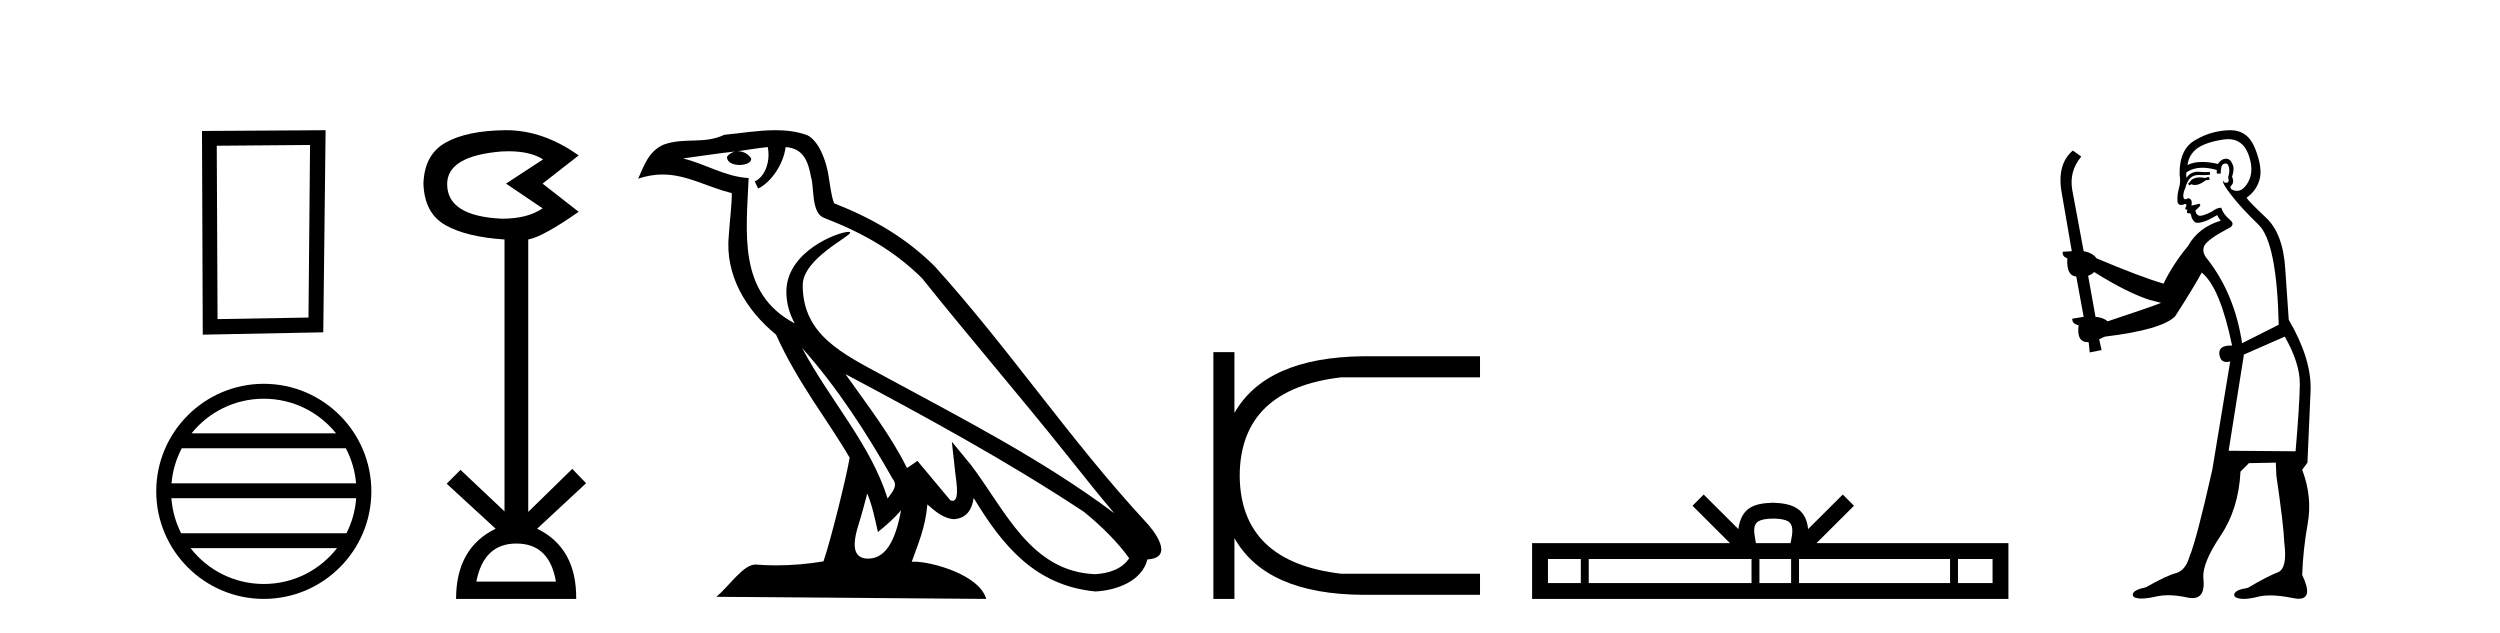
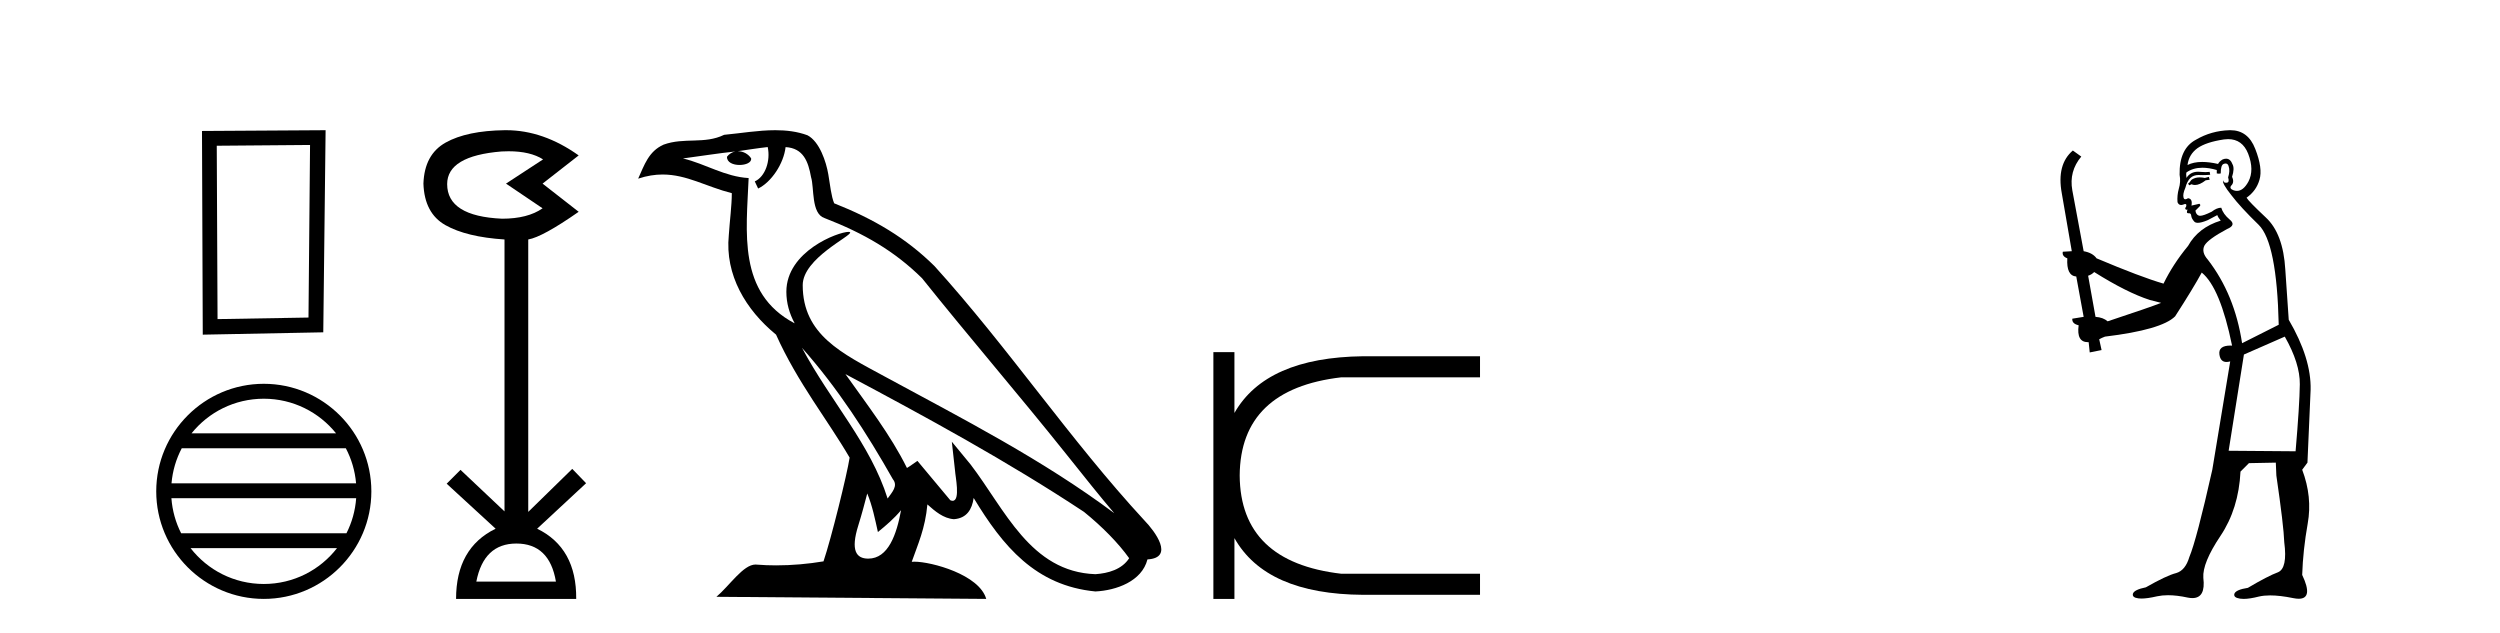
<svg xmlns="http://www.w3.org/2000/svg" width="162.0" height="41.0">
  <path d="M 20.091 9.394 L 19.99 20.577 L 14.097 20.678 L 14.046 9.444 L 20.091 9.394 ZM 21.099 8.437 L 13.089 8.487 L 13.139 21.686 L 20.948 21.534 L 21.099 8.437 Z" style="fill:#000000;stroke:none" />
  <path d="M 17.094 25.837 C 18.989 25.837 20.677 26.712 21.777 28.081 L 12.411 28.081 C 13.51 26.712 15.198 25.837 17.094 25.837 ZM 22.411 29.049 C 22.772 29.737 23.004 30.504 23.074 31.318 L 11.114 31.318 C 11.183 30.504 11.416 29.737 11.777 29.049 ZM 23.08 32.285 C 23.021 33.097 22.801 33.864 22.451 34.554 L 11.737 34.554 C 11.387 33.864 11.167 33.097 11.107 32.285 ZM 21.837 35.521 C 20.74 36.934 19.024 37.842 17.094 37.842 C 15.163 37.842 13.448 36.934 12.35 35.521 ZM 17.094 24.87 C 13.252 24.87 10.124 27.998 10.124 31.84 C 10.124 35.682 13.252 38.809 17.094 38.809 C 20.936 38.809 24.064 35.682 24.064 31.84 C 24.064 27.998 20.936 24.87 17.094 24.87 Z" style="fill:#000000;stroke:none" />
  <path d="M 32.958 9.802 Q 34.361 9.802 35.191 10.328 L 32.789 11.898 L 35.159 13.499 Q 34.198 14.172 32.532 14.172 Q 28.976 14.012 28.976 11.93 Q 28.976 10.103 32.5 9.815 Q 32.736 9.802 32.958 9.802 ZM 33.461 35.221 Q 35.608 35.221 36.024 37.688 L 30.866 37.688 Q 31.347 35.221 33.461 35.221 ZM 32.801 8.437 Q 32.755 8.437 32.708 8.437 Q 30.258 8.469 28.88 9.238 Q 27.502 10.007 27.438 11.898 Q 27.502 13.82 28.864 14.589 Q 30.226 15.358 32.692 15.518 L 32.692 33.139 L 29.841 30.447 L 28.944 31.344 L 32.116 34.26 Q 29.553 35.509 29.553 38.809 L 37.338 38.809 Q 37.37 35.509 34.807 34.26 L 37.979 31.312 L 37.082 30.383 L 34.23 33.171 L 34.23 15.518 Q 35.159 15.358 37.498 13.724 L 35.159 11.898 L 37.498 10.071 Q 35.203 8.437 32.801 8.437 Z" style="fill:#000000;stroke:none" />
  <path d="M 51.969 22.54 L 51.969 22.54 C 54.263 25.118 56.162 28.06 57.855 31.048 C 58.211 31.486 57.811 31.888 57.517 32.305 C 56.402 28.763 53.834 26.03 51.969 22.54 ZM 49.748 9.529 C 49.94 10.422 49.587 11.451 48.91 11.755 L 49.127 12.217 C 49.972 11.815 50.785 10.612 50.906 9.532 C 52.06 9.601 52.376 10.47 52.556 11.479 C 52.773 12.168 52.553 13.841 53.427 14.13 C 56.007 15.129 57.98 16.285 59.75 18.031 C 62.805 21.852 65.997 25.552 69.052 29.376 C 70.239 30.865 71.325 32.228 72.206 33.257 C 67.567 29.789 62.383 27.136 57.297 24.38 C 54.595 22.911 52.016 21.71 52.016 18.477 C 52.016 16.738 55.22 15.281 55.088 15.055 C 55.076 15.035 55.039 15.026 54.981 15.026 C 54.323 15.026 50.956 16.274 50.956 18.907 C 50.956 19.637 51.151 20.313 51.491 20.944 C 51.486 20.944 51.481 20.943 51.475 20.943 C 47.783 18.986 48.369 15.028 48.512 11.538 C 46.978 11.453 45.713 10.616 44.256 10.267 C 45.387 10.121 46.513 9.933 47.646 9.816 L 47.646 9.816 C 47.434 9.858 47.239 9.982 47.11 10.154 C 47.091 10.526 47.512 10.69 47.922 10.69 C 48.323 10.69 48.713 10.534 48.675 10.264 C 48.494 9.982 48.164 9.799 47.826 9.799 C 47.817 9.799 47.807 9.799 47.797 9.799 C 48.361 9.719 49.111 9.599 49.748 9.529 ZM 56.198 31.976 C 56.529 32.78 56.701 33.632 56.888 34.476 C 57.426 34.04 57.947 33.593 58.389 33.06 L 58.389 33.06 C 58.101 34.623 57.565 36.199 56.263 36.199 C 55.476 36.199 55.111 35.667 55.616 34.054 C 55.854 33.293 56.043 32.566 56.198 31.976 ZM 54.784 24.242 L 54.784 24.242 C 60.05 27.047 65.264 29.879 70.244 33.171 C 71.417 34.122 72.463 35.181 73.17 36.172 C 72.701 36.901 71.808 37.152 70.982 37.207 C 66.766 37.06 65.116 32.996 62.89 30.093 L 61.678 28.622 L 61.887 30.507 C 61.902 30.846 62.249 32.452 61.731 32.452 C 61.687 32.452 61.636 32.44 61.579 32.415 L 59.449 29.865 C 59.221 30.015 59.006 30.186 58.771 30.325 C 57.715 28.187 56.168 26.196 54.784 24.242 ZM 50.24 8.437 C 49.133 8.437 47.999 8.636 46.924 8.736 C 45.642 9.361 44.343 8.884 42.999 9.373 C 42.027 9.809 41.755 10.693 41.353 11.576 C 41.926 11.386 42.447 11.308 42.938 11.308 C 44.504 11.308 45.765 12.097 47.422 12.518 C 47.419 13.349 47.288 14.292 47.226 15.242 C 46.97 17.816 48.326 20.076 50.288 21.685 C 51.693 24.814 53.637 27.214 55.056 29.655 C 54.887 30.752 53.866 34.89 53.363 36.376 C 52.378 36.542 51.326 36.636 50.291 36.636 C 49.874 36.636 49.459 36.62 49.053 36.588 C 49.021 36.584 48.99 36.582 48.958 36.582 C 48.16 36.582 47.283 37.945 46.423 38.673 L 63.907 38.809 C 63.461 37.233 60.355 36.397 59.251 36.397 C 59.187 36.397 59.13 36.399 59.081 36.405 C 59.471 35.29 59.957 34.243 60.095 32.686 C 60.583 33.123 61.13 33.595 61.813 33.644 C 62.648 33.582 62.987 33.011 63.093 32.267 C 64.985 35.396 67.101 37.951 70.982 38.327 C 72.323 38.261 73.994 37.675 74.355 36.25 C 76.134 36.149 74.83 34.416 74.17 33.737 C 69.329 28.498 65.334 22.517 60.551 17.238 C 58.709 15.421 56.629 14.192 54.053 13.173 C 53.861 12.702 53.799 12.032 53.674 11.295 C 53.538 10.491 53.109 9.174 52.324 8.765 C 51.656 8.519 50.954 8.437 50.24 8.437 Z" style="fill:#000000;stroke:none" />
  <path d="M 78.627 22.82 L 78.627 38.809 L 79.991 38.809 L 79.991 34.869 Q 82.037 38.506 88.327 38.544 L 95.905 38.544 L 95.905 37.18 L 86.925 37.18 Q 80.37 36.422 80.332 30.814 Q 80.37 25.207 86.925 24.449 L 95.905 24.449 L 95.905 23.085 L 88.327 23.085 Q 82.037 23.161 79.991 26.76 L 79.991 22.82 Z" style="fill:#000000;stroke:none" />
-   <path d="M 114.906 33.604 C 115.406 33.604 115.707 33.689 115.863 33.778 C 116.318 34.068 116.101 34.761 116.028 35.195 L 113.783 35.195 C 113.73 34.752 113.485 34.076 113.948 33.778 C 114.104 33.689 114.405 33.604 114.906 33.604 ZM 102.437 36.222 L 102.437 37.782 L 100.308 37.782 L 100.308 36.222 ZM 113.499 36.222 L 113.499 37.782 L 102.95 37.782 L 102.95 36.222 ZM 116.064 36.222 L 116.064 37.782 L 114.011 37.782 L 114.011 36.222 ZM 126.364 36.222 L 126.364 37.782 L 116.577 37.782 L 116.577 36.222 ZM 129.118 36.222 L 129.118 37.782 L 126.877 37.782 L 126.877 36.222 ZM 110.399 32.045 L 109.674 32.773 L 112.102 35.195 L 99.28 35.195 L 99.28 38.809 L 130.145 38.809 L 130.145 35.195 L 117.709 35.195 L 120.138 32.773 L 119.412 32.045 L 117.166 34.284 C 117.032 32.927 116.102 32.615 114.906 32.577 C 113.628 32.611 112.843 32.9 112.645 34.284 L 110.399 32.045 Z" style="fill:#000000;stroke:none" />
  <path d="M 143.135 11.461 L 142.878 11.53 Q 142.699 11.495 142.545 11.495 Q 142.391 11.495 142.263 11.53 Q 142.007 11.615 141.956 11.717 Q 141.905 11.82 141.785 11.905 L 141.87 12.008 L 142.007 11.94 Q 142.115 11.988 142.236 11.988 Q 142.539 11.988 142.93 11.683 L 143.186 11.649 L 143.135 11.461 ZM 144.383 9.016 Q 145.306 9.016 145.68 9.958 Q 146.09 11.017 145.697 11.769 Q 145.369 12.37 144.953 12.37 Q 144.85 12.37 144.74 12.332 Q 144.45 12.23 144.569 12.042 Q 144.809 11.82 144.638 11.461 Q 144.809 10.915 144.672 10.658 Q 144.534 10.283 144.251 10.283 Q 144.147 10.283 144.023 10.334 Q 143.801 10.47 143.732 10.624 Q 143.159 10.494 142.702 10.494 Q 142.138 10.494 141.751 10.693 Q 141.836 10.009 142.4 9.599 Q 142.964 9.206 144.108 9.036 Q 144.251 9.016 144.383 9.016 ZM 135.704 17.628 Q 137.822 18.96 139.308 19.438 L 140.043 19.626 Q 139.308 19.917 136.575 20.822 Q 136.285 20.566 135.789 20.532 L 135.311 17.867 Q 135.533 17.799 135.704 17.628 ZM 144.222 10.595 Q 144.367 10.595 144.416 10.778 Q 144.518 11.068 144.382 11.495 Q 144.484 11.82 144.296 11.837 Q 144.265 11.842 144.237 11.842 Q 144.086 11.842 144.057 11.683 L 144.057 11.683 Q 143.972 11.871 144.587 12.64 Q 145.184 13.426 146.363 14.57 Q 147.542 15.732 147.661 21.044 L 145.287 22.24 Q 144.809 19.08 143.066 16.825 Q 142.639 16.347 142.844 15.92 Q 143.066 15.51 144.313 14.843 Q 144.928 14.587 144.484 14.228 Q 144.057 13.87 143.937 13.46 Q 143.647 13.46 143.322 13.716 Q 142.786 13.984 142.565 13.984 Q 142.518 13.984 142.485 13.972 Q 142.298 13.904 142.263 13.648 L 142.52 13.391 Q 142.639 13.289 142.52 13.204 L 142.007 13.323 Q 142.093 12.879 141.785 12.845 Q 141.677 12.914 141.608 12.914 Q 141.523 12.914 141.495 12.811 Q 141.426 12.589 141.614 12.162 Q 141.717 11.752 141.939 11.53 Q 142.144 11.34 142.465 11.34 Q 142.492 11.34 142.52 11.342 Q 142.639 11.347 142.757 11.347 Q 142.992 11.347 143.22 11.325 L 143.186 11.137 Q 143.058 11.154 142.908 11.154 Q 142.759 11.154 142.588 11.137 Q 142.509 11.128 142.435 11.128 Q 141.936 11.128 141.683 11.53 Q 141.648 11.273 141.683 11.171 Q 142.115 10.869 142.718 10.869 Q 143.141 10.869 143.647 11.017 L 143.647 11.239 Q 143.724 11.256 143.788 11.256 Q 143.852 11.256 143.903 11.239 Q 143.903 10.693 144.091 10.624 Q 144.164 10.595 144.222 10.595 ZM 148.054 21.813 Q 149.045 23.555 149.028 24.905 Q 149.011 26.254 148.754 29.243 L 144.416 29.209 L 145.406 22.974 L 148.054 21.813 ZM 144.53 8.437 Q 144.499 8.437 144.467 8.438 Q 143.288 8.472 142.298 9.053 Q 141.204 9.633 141.238 11.325 Q 141.324 11.786 141.187 12.23 Q 141.068 12.657 141.102 13.101 Q 141.175 13.284 141.335 13.284 Q 141.4 13.284 141.478 13.255 Q 141.557 13.22 141.605 13.22 Q 141.721 13.22 141.648 13.426 Q 141.58 13.46 141.614 13.545 Q 141.637 13.591 141.69 13.591 Q 141.717 13.591 141.751 13.579 L 141.751 13.579 Q 141.655 13.82 141.799 13.82 Q 141.809 13.82 141.819 13.819 Q 141.833 13.817 141.846 13.817 Q 141.975 13.817 141.99 13.972 Q 142.007 14.16 142.195 14.365 Q 142.269 14.439 142.419 14.439 Q 142.651 14.439 143.066 14.263 L 143.681 13.938 Q 143.732 14.092 143.903 14.297 Q 142.451 14.741 141.785 15.937 Q 140.811 17.115 140.196 18.379 Q 138.727 17.952 135.858 16.74 Q 135.601 16.381 135.021 16.278 L 134.286 12.332 Q 134.064 11.102 134.867 10.146 L 134.32 9.753 Q 133.261 10.658 133.603 12.52 L 134.252 16.278 L 133.671 16.312 Q 133.603 16.603 133.962 16.74 Q 133.893 17.867 134.542 17.918 L 135.021 20.532 Q 134.645 20.6 134.286 20.651 Q 134.252 20.976 134.696 21.078 Q 134.547 22.173 135.299 22.173 Q 135.322 22.173 135.345 22.172 L 135.414 22.838 L 136.182 22.684 L 136.028 21.984 Q 136.216 21.881 136.404 21.813 Q 140.077 21.369 140.948 20.498 Q 142.127 18.67 142.673 17.662 Q 143.869 18.636 144.638 22.394 Q 144.59 22.392 144.545 22.392 Q 143.737 22.392 143.818 22.974 Q 143.885 23.456 144.276 23.456 Q 144.384 23.456 144.518 23.419 L 144.518 23.419 L 143.357 30.439 Q 142.332 35 141.87 36.093 Q 141.614 36.964 141.016 37.135 Q 140.401 37.289 139.052 38.058 Q 138.3 38.211 138.215 38.468 Q 138.147 38.724 138.574 38.775 Q 138.662 38.786 138.767 38.786 Q 139.156 38.786 139.786 38.639 Q 140.108 38.57 140.489 38.57 Q 141.061 38.57 141.768 38.724 Q 141.931 38.756 142.067 38.756 Q 142.938 38.756 142.776 37.443 Q 142.707 36.486 143.886 34.727 Q 145.065 32.967 145.184 30.559 L 145.731 30.012 L 147.473 29.978 L 147.508 30.815 Q 147.986 34.095 148.02 35.137 Q 148.242 36.828 147.61 37.084 Q 146.961 37.323 145.663 38.092 Q 144.894 38.211 144.791 38.468 Q 144.706 38.724 145.15 38.792 Q 145.257 38.809 145.387 38.809 Q 145.778 38.809 146.38 38.656 Q 146.696 38.582 147.106 38.582 Q 147.74 38.582 148.601 38.758 Q 148.801 38.799 148.956 38.799 Q 149.917 38.799 149.182 37.255 Q 149.233 35.649 149.54 33.924 Q 149.848 32.199 149.182 30.439 L 149.523 29.978 L 149.728 25.263 Q 149.779 23.231 148.31 20.72 Q 148.242 19.797 148.088 17.474 Q 147.952 15.134 146.824 14.092 Q 145.697 13.033 145.577 12.811 Q 146.209 12.367 146.414 11.649 Q 146.636 10.915 146.141 9.651 Q 145.675 8.437 144.53 8.437 Z" style="fill:#000000;stroke:none" />
</svg>